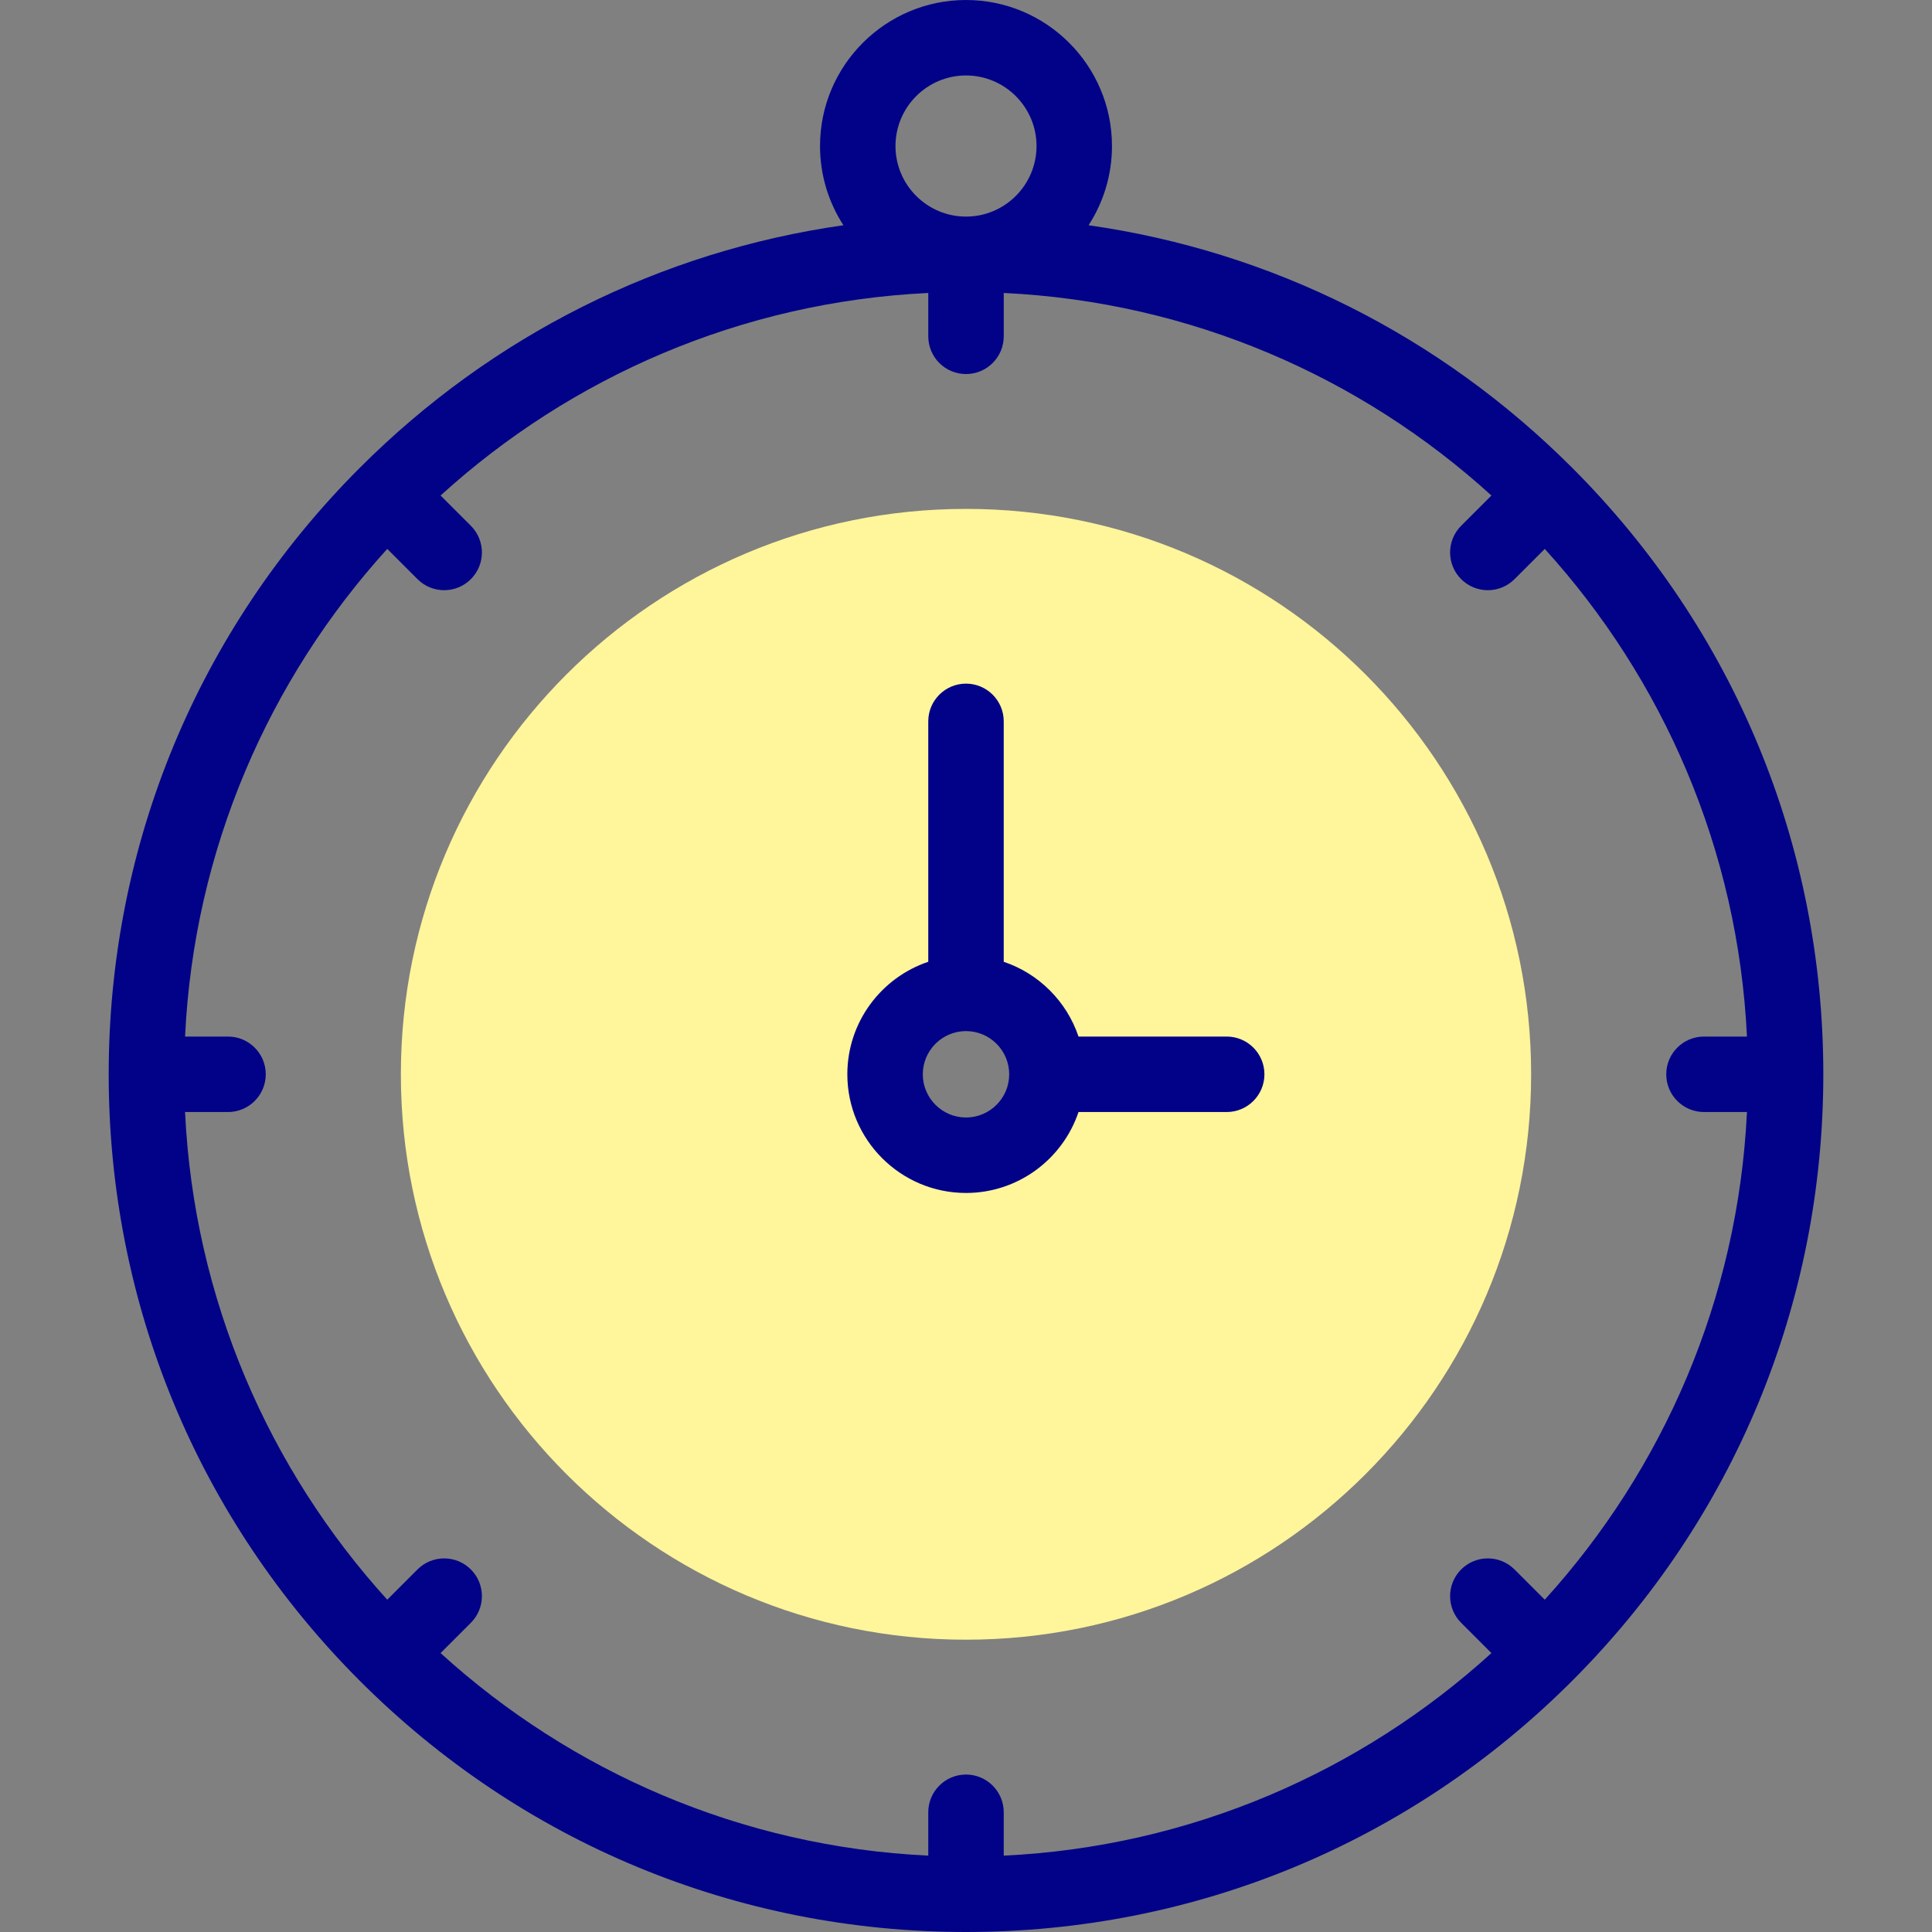
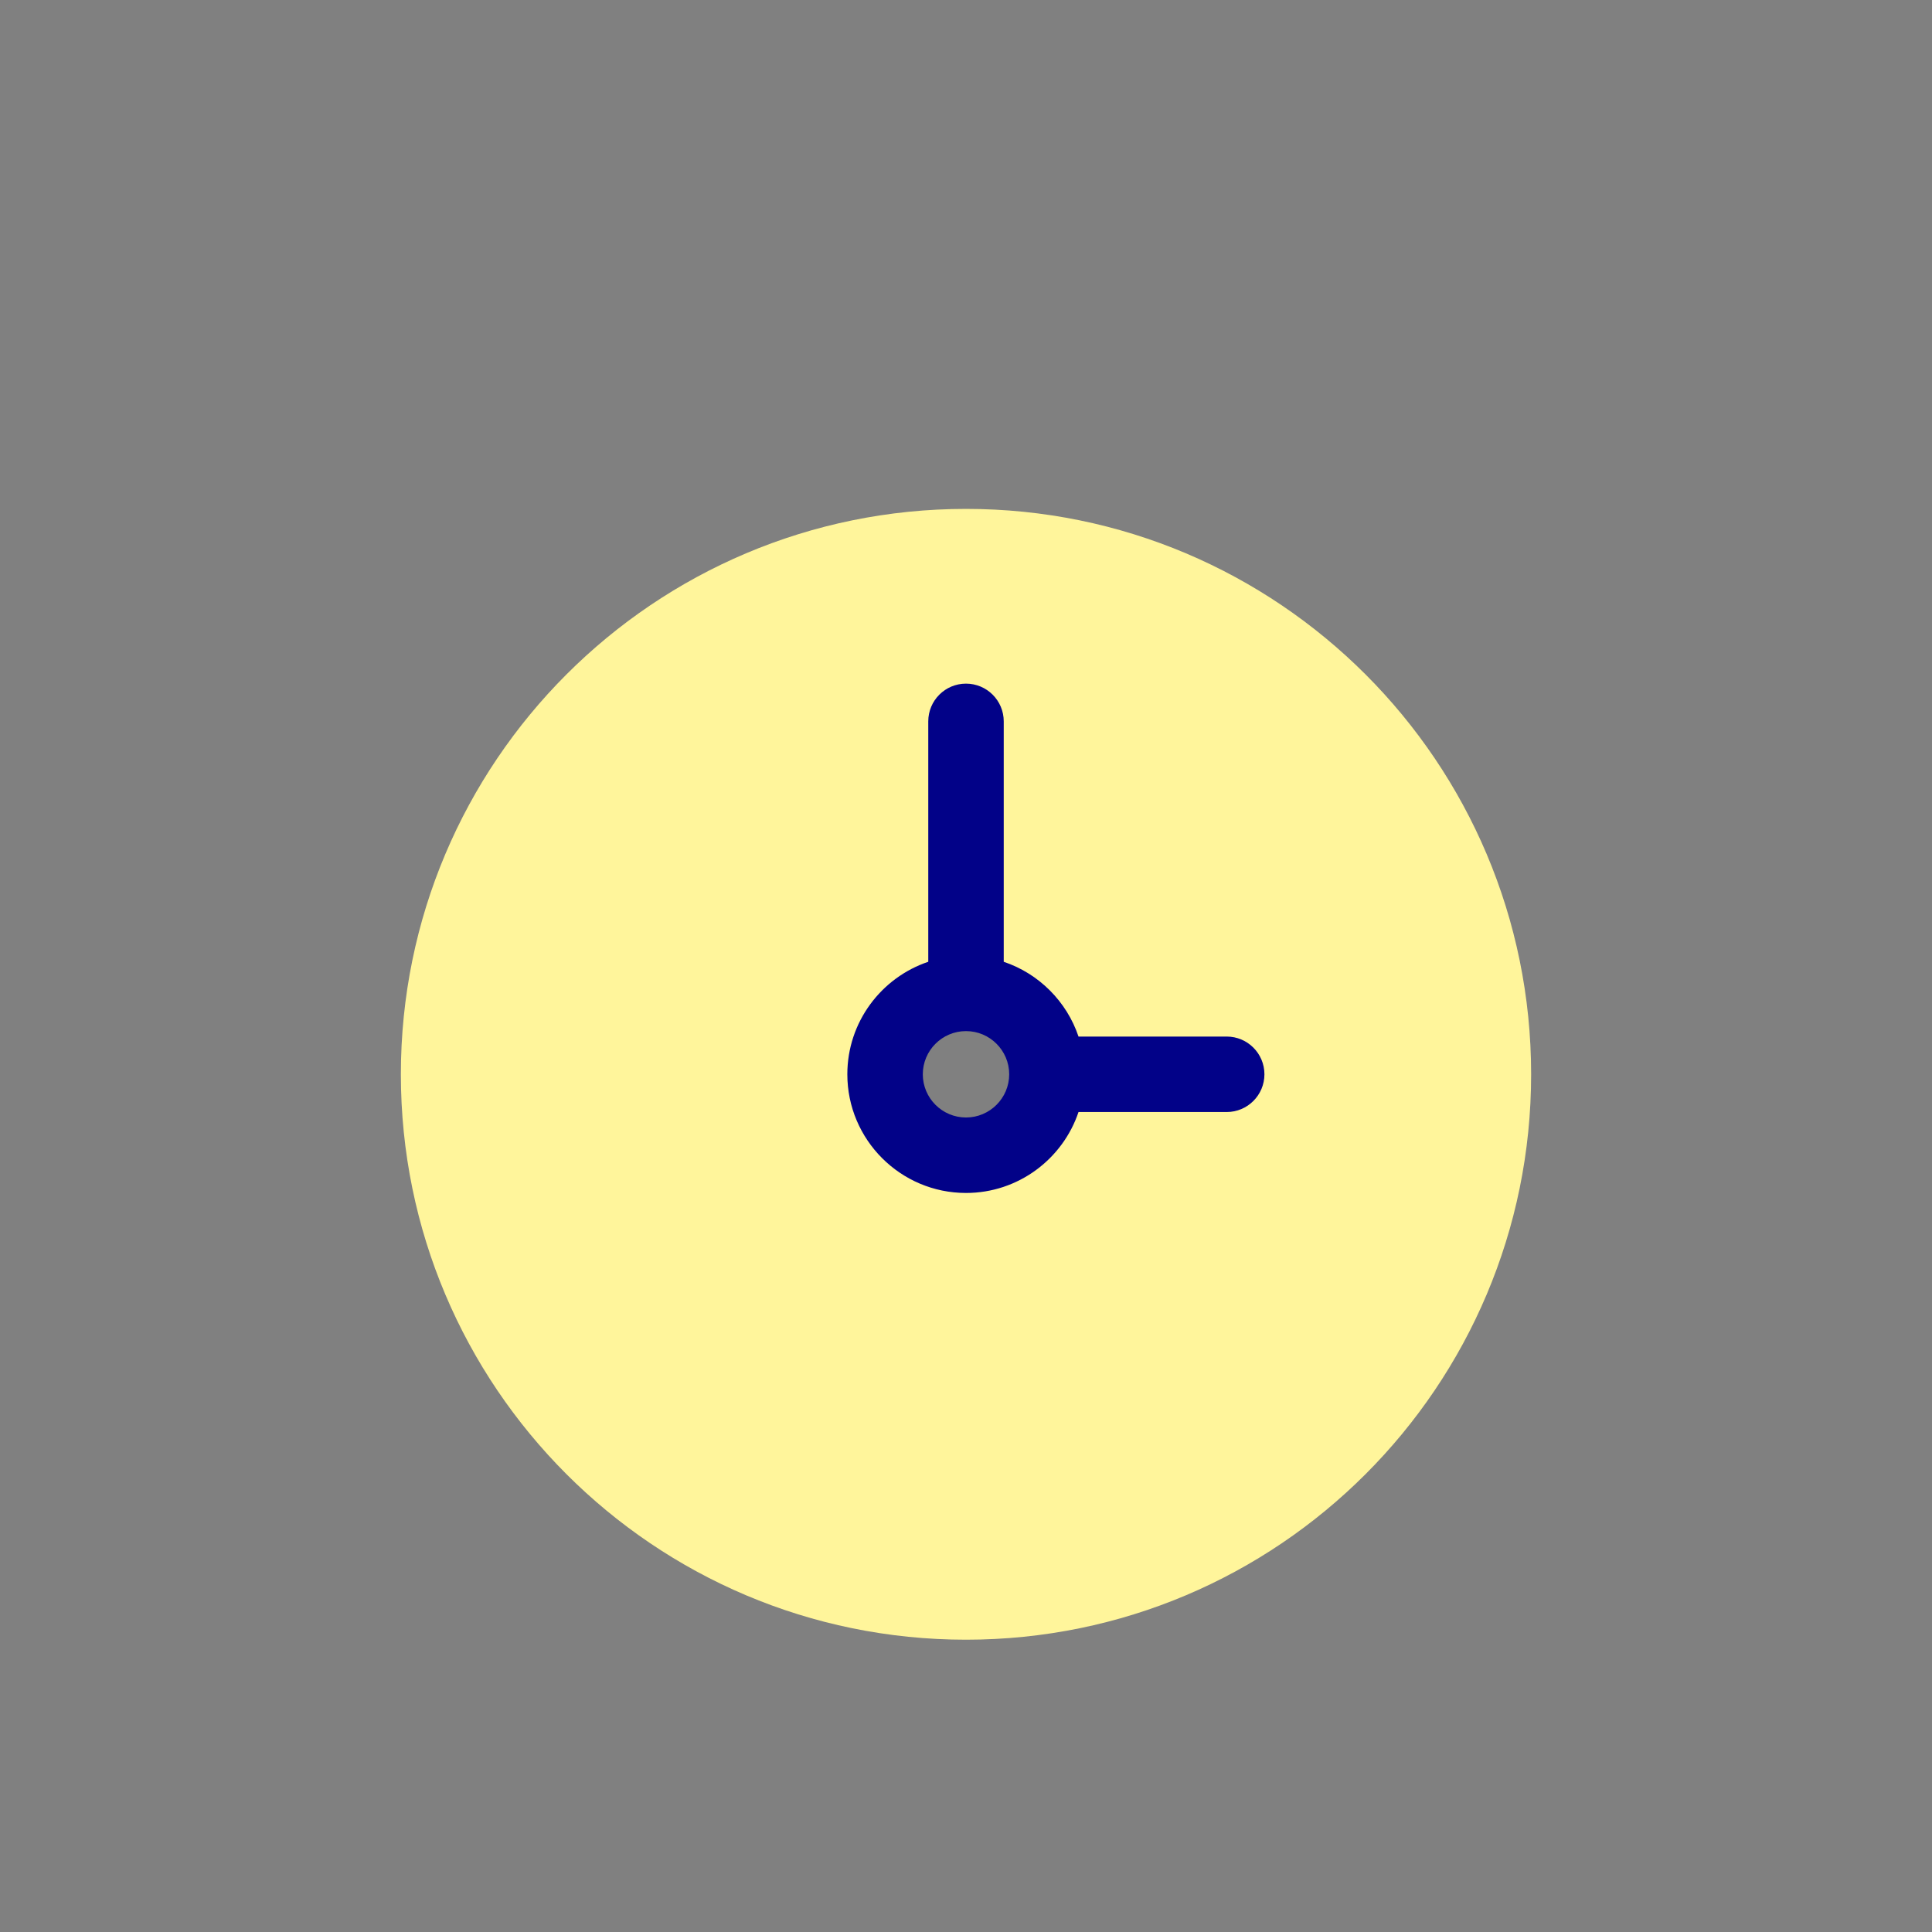
<svg xmlns="http://www.w3.org/2000/svg" id="Capa_1" enable-background="new 0 0 512 512" height="512" viewBox="0 0 512 512" width="512">
  <rect x="0" y="0" width="512" height="512" fill="#808080" stroke="none" />
  <g>
    <g>
      <path d="m256 134.862c-82.713 0-149.766 67.084-149.766 149.837s67.052 149.838 149.766 149.838 149.766-67.084 149.766-149.837-67.053-149.838-149.766-149.838zm0 171.284c-11.845 0-21.447-9.602-21.447-21.447s9.602-21.447 21.447-21.447 21.447 9.602 21.447 21.447-9.603 21.447-21.447 21.447z" fill="#fff59b" />
    </g>
    <g fill="#020288">
-       <path d="m416.654 123.976c-35.156-35.173-79.805-57.4-128.168-64.285 3.92-6.051 6.199-13.26 6.199-20.992 0-21.339-17.354-38.699-38.685-38.699-21.332 0-38.686 17.36-38.686 38.699 0 7.732 2.279 14.941 6.199 20.992-48.362 6.885-93.011 29.111-128.167 64.285-42.911 42.931-66.542 100.011-66.542 160.724s23.632 117.793 66.542 160.725c42.912 42.931 99.966 66.575 160.654 66.575s117.742-23.644 160.654-66.576c42.911-42.932 66.543-100.012 66.543-160.725s-23.632-117.793-66.543-160.723zm34.918 170.723h11.387c-2.367 49.615-22.25 94.717-53.583 129.235l-8.015-8.015c-3.906-3.904-10.236-3.904-14.143 0-3.905 3.905-3.905 10.237 0 14.143l8.022 8.022c-34.51 31.387-79.616 51.307-129.241 53.678v-11.49c0-5.522-4.478-10-10-10-5.523 0-10 4.478-10 10v11.49c-49.625-2.371-94.731-22.291-129.241-53.678l8.022-8.022c3.905-3.905 3.905-10.237 0-14.143-3.905-3.904-10.237-3.904-14.143 0l-8.015 8.015c-31.333-34.518-51.216-79.619-53.582-129.235h11.387c5.523 0 10-4.478 10-10s-4.477-10-10-10h-11.386c2.367-49.615 22.249-94.716 53.582-129.234l8.015 8.015c1.953 1.952 4.512 2.929 7.071 2.929s5.119-.977 7.071-2.929c3.905-3.905 3.905-10.237 0-14.143l-8.022-8.022c34.51-31.387 79.617-51.306 129.242-53.677v11.49c0 5.522 4.477 10 10 10 5.522 0 10-4.478 10-10v-11.49c49.625 2.371 94.732 22.291 129.241 53.678l-8.022 8.022c-3.905 3.905-3.905 10.237 0 14.143 1.953 1.952 4.512 2.929 7.071 2.929s5.118-.977 7.071-2.929l8.016-8.016c31.333 34.518 51.216 79.619 53.582 129.234h-11.387c-5.522 0-10 4.478-10 10s4.478 10 10 10zm-214.258-256c0-10.31 8.382-18.699 18.686-18.699s18.686 8.389 18.686 18.699c0 10.312-8.382 18.7-18.686 18.7s-18.686-8.388-18.686-18.7z" />
      <path d="m325.085 274.699h-39.268c-3.131-9.31-10.507-16.686-19.817-19.816v-63.713c0-5.522-4.478-10-10-10-5.523 0-10 4.478-10 10v63.713c-12.453 4.187-21.447 15.971-21.447 29.816 0 17.34 14.107 31.447 31.447 31.447 13.846 0 25.63-8.995 29.817-21.447h39.268c5.522 0 10-4.478 10-10s-4.478-10-10-10zm-69.085 21.447c-6.312 0-11.447-5.135-11.447-11.447s5.135-11.446 11.447-11.446 11.447 5.135 11.447 11.446c0 6.313-5.135 11.447-11.447 11.447z" />
    </g>
  </g>
</svg>